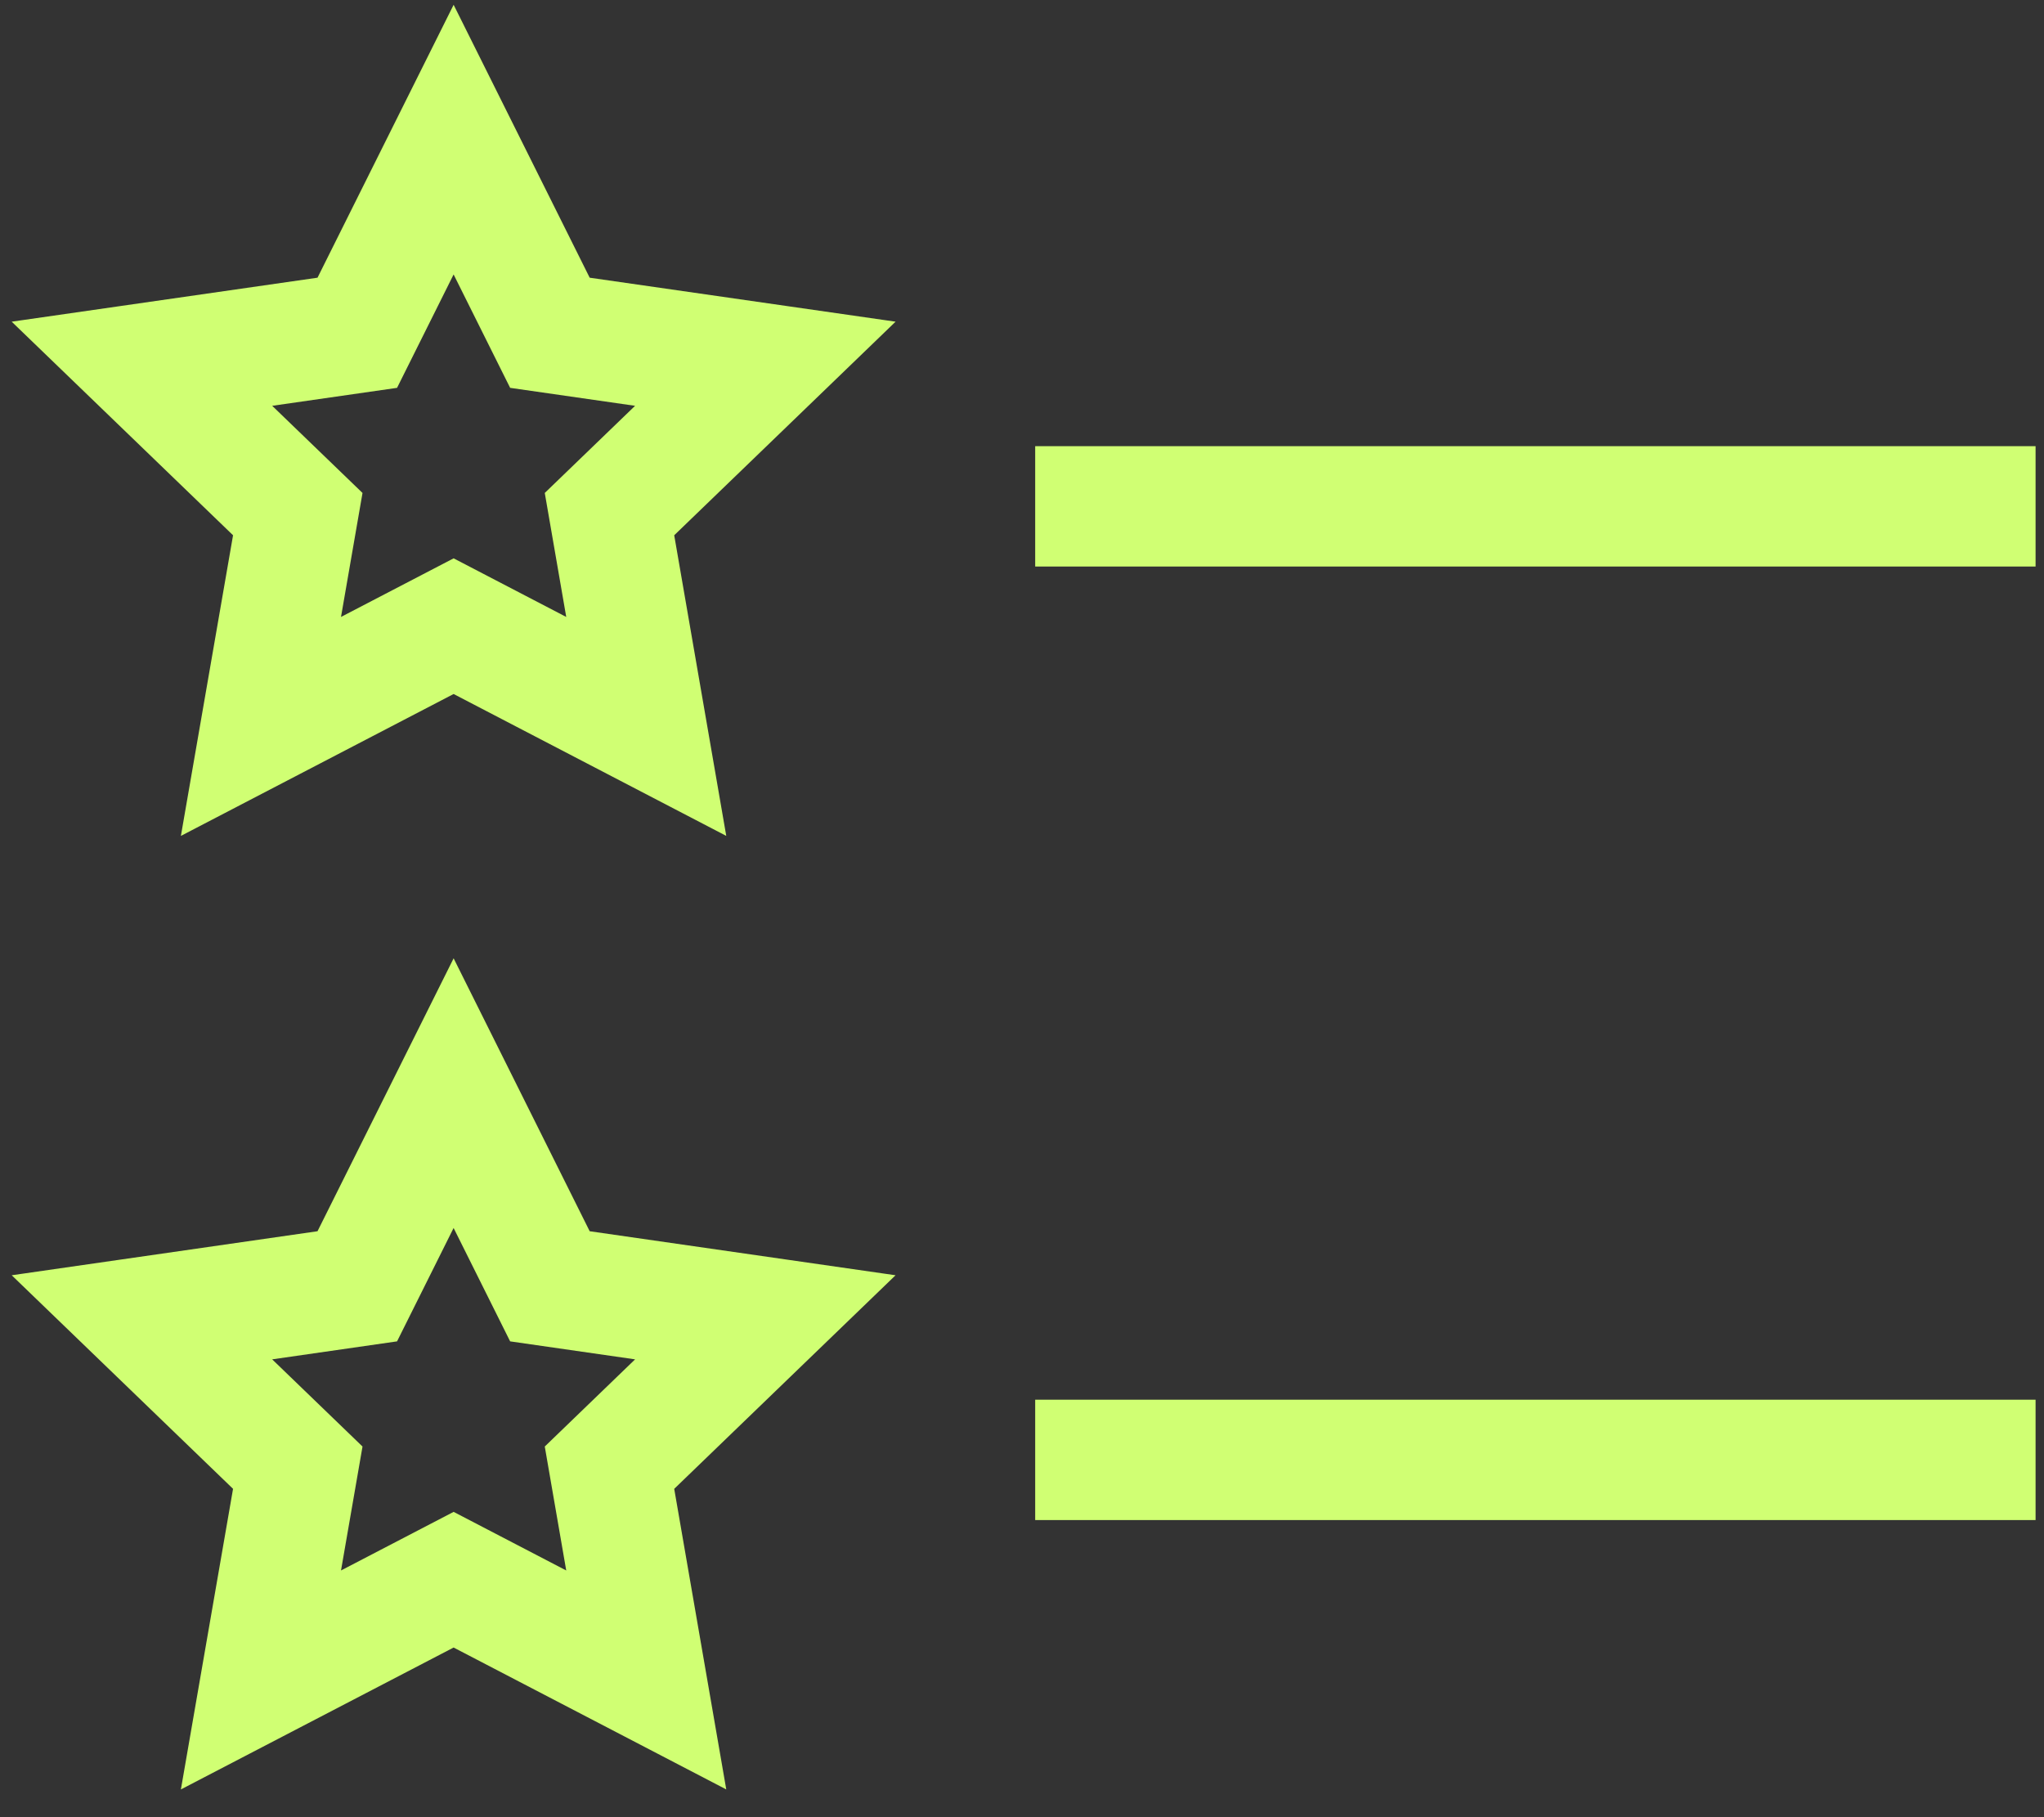
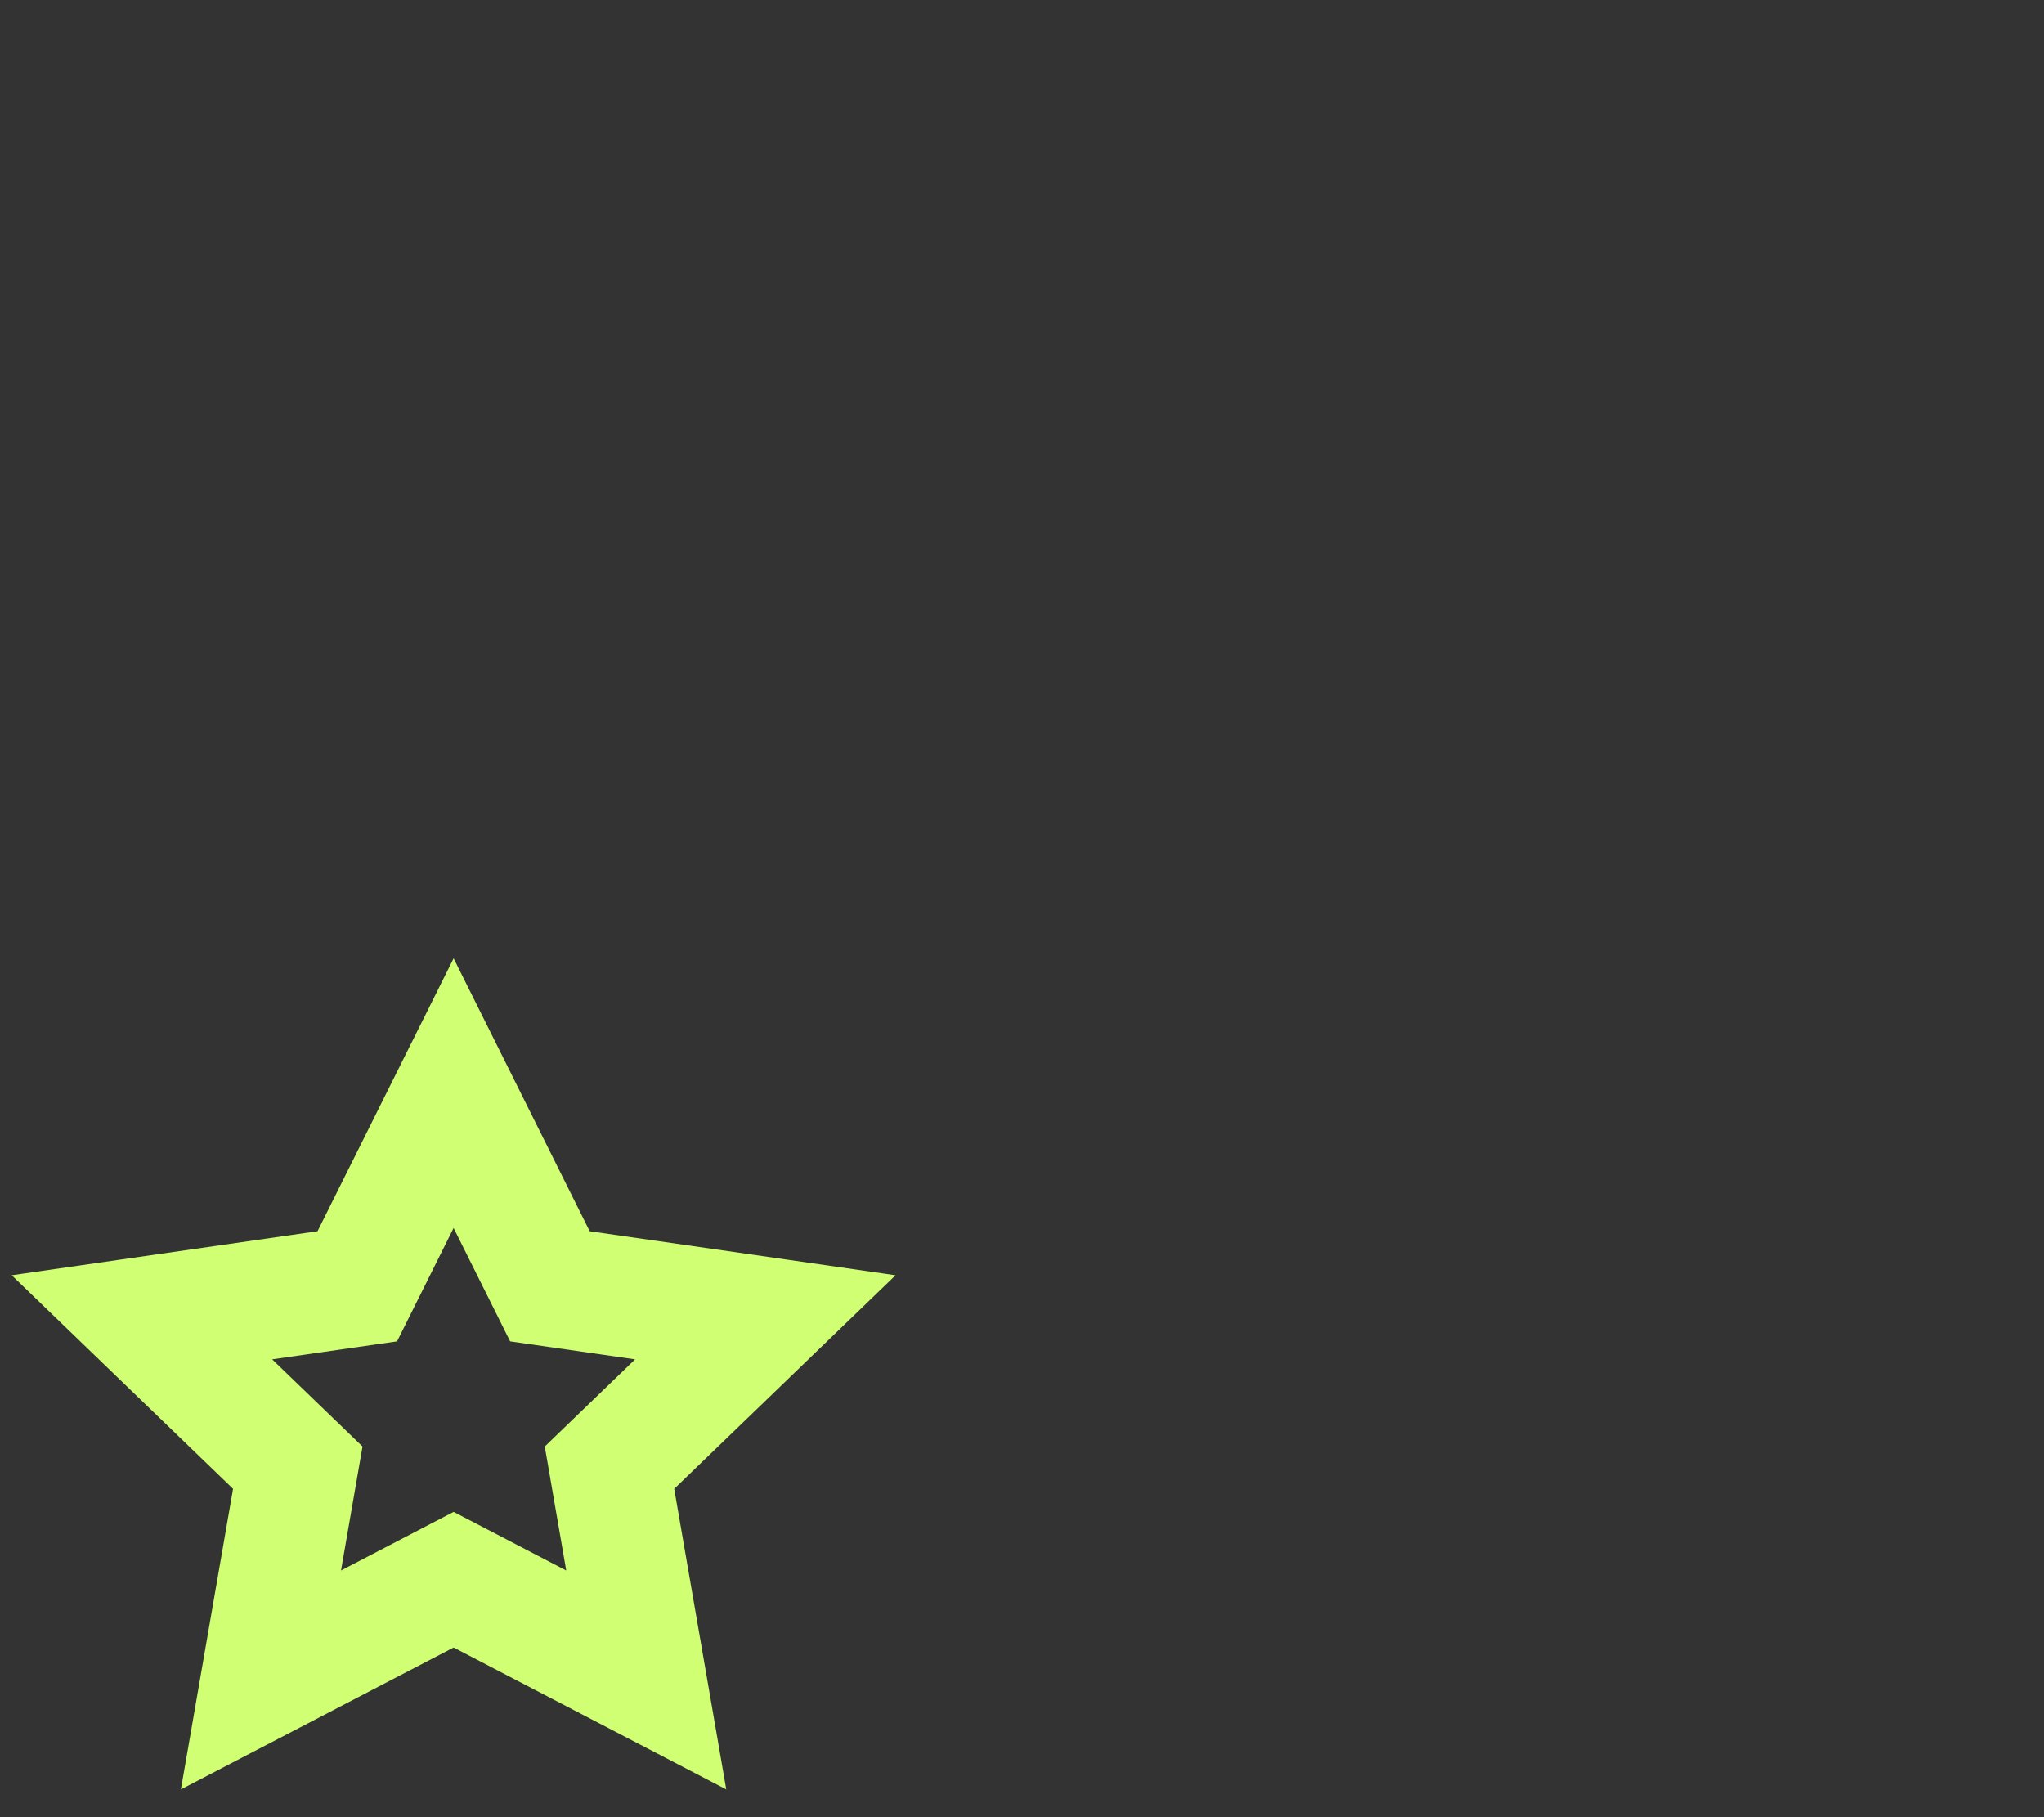
<svg xmlns="http://www.w3.org/2000/svg" width="54" height="48" viewBox="0 0 54 48" fill="none">
  <rect x="0" y="0" width="54" height="48" fill="#333333" stroke="none" />
-   <path d="M28.938 13.375H52.188" stroke="#D0FF73" stroke-width="3.179" stroke-miterlimit="10" stroke-linecap="square" />
-   <path d="M28.938 38.562H52.188" stroke="#D0FF73" stroke-width="3.179" stroke-miterlimit="10" stroke-linecap="square" />
-   <path d="M11.984 3.688L14.528 8.79L20.219 9.608L16.102 13.58L17.073 19.188L11.984 16.54L6.894 19.188L7.867 13.58L3.75 9.608L9.439 8.79L11.984 3.688Z" stroke="#D0FF73" stroke-width="3.179" stroke-miterlimit="10" stroke-linecap="square" />
  <path d="M11.984 28.875L14.528 33.977L20.219 34.796L16.102 38.768L17.073 44.375L11.984 41.727L6.894 44.375L7.867 38.768L3.75 34.796L9.439 33.977L11.984 28.875Z" stroke="#D0FF73" stroke-width="3.179" stroke-miterlimit="10" stroke-linecap="square" />
</svg>